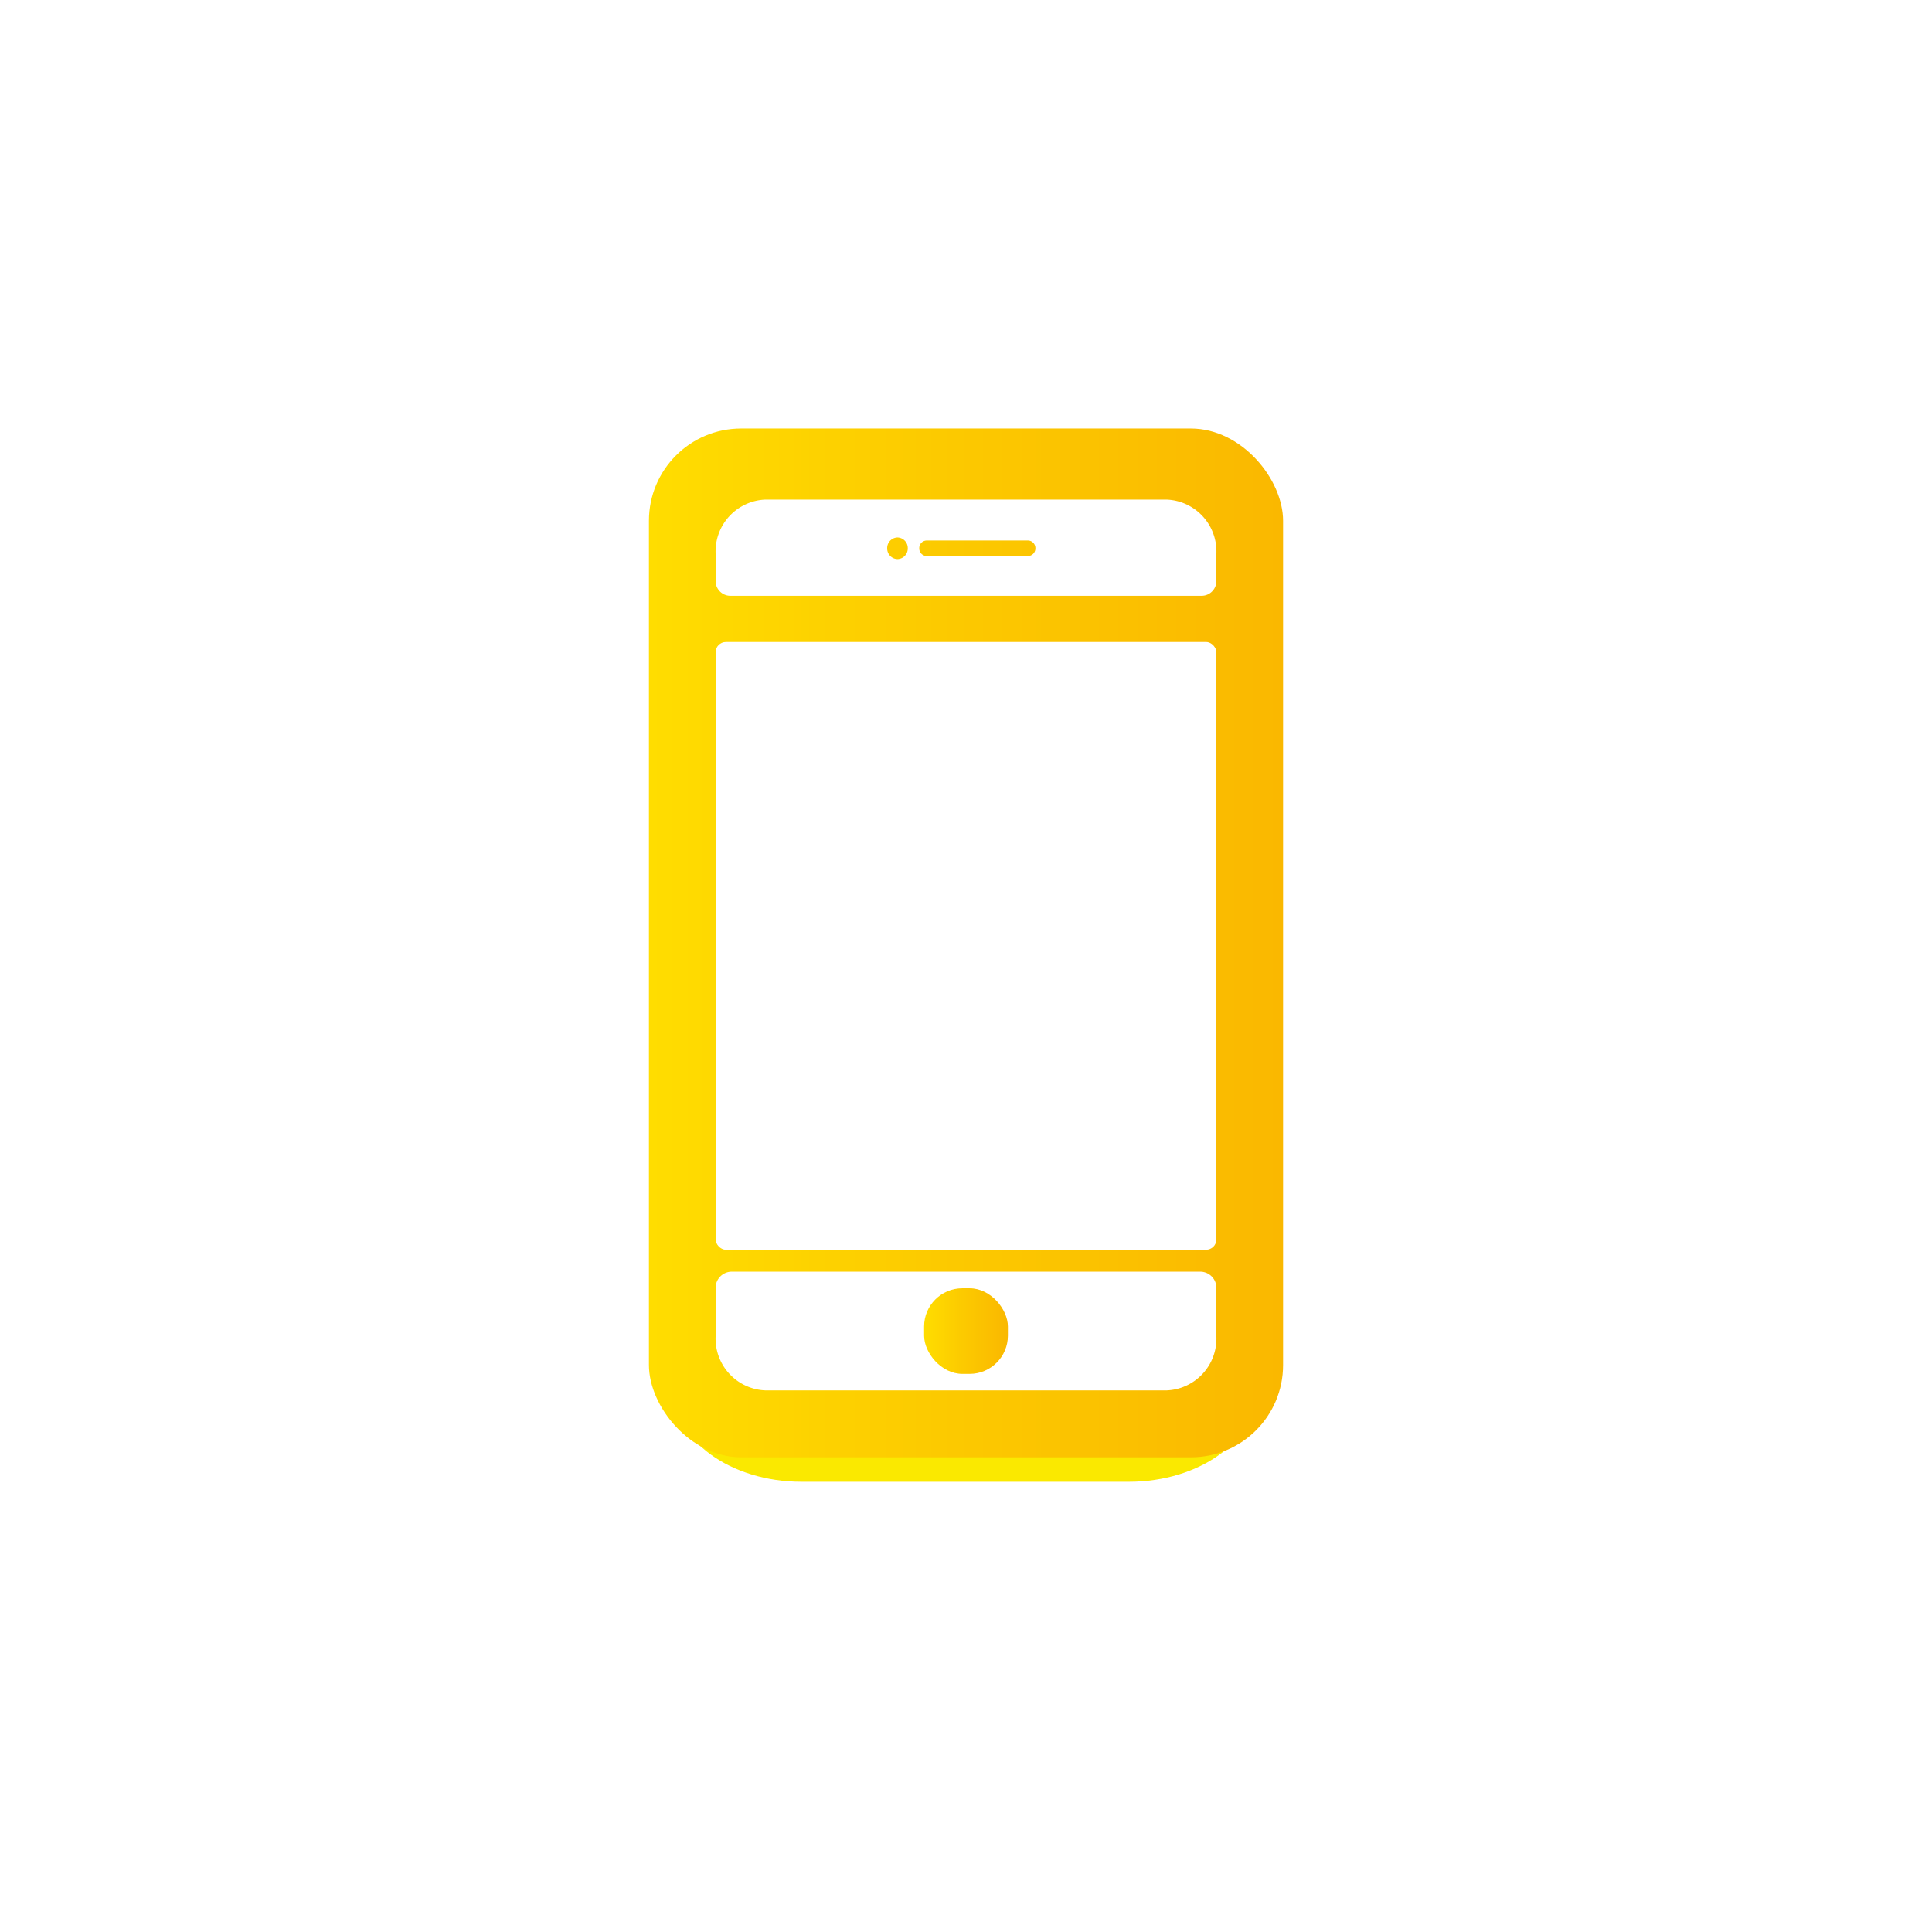
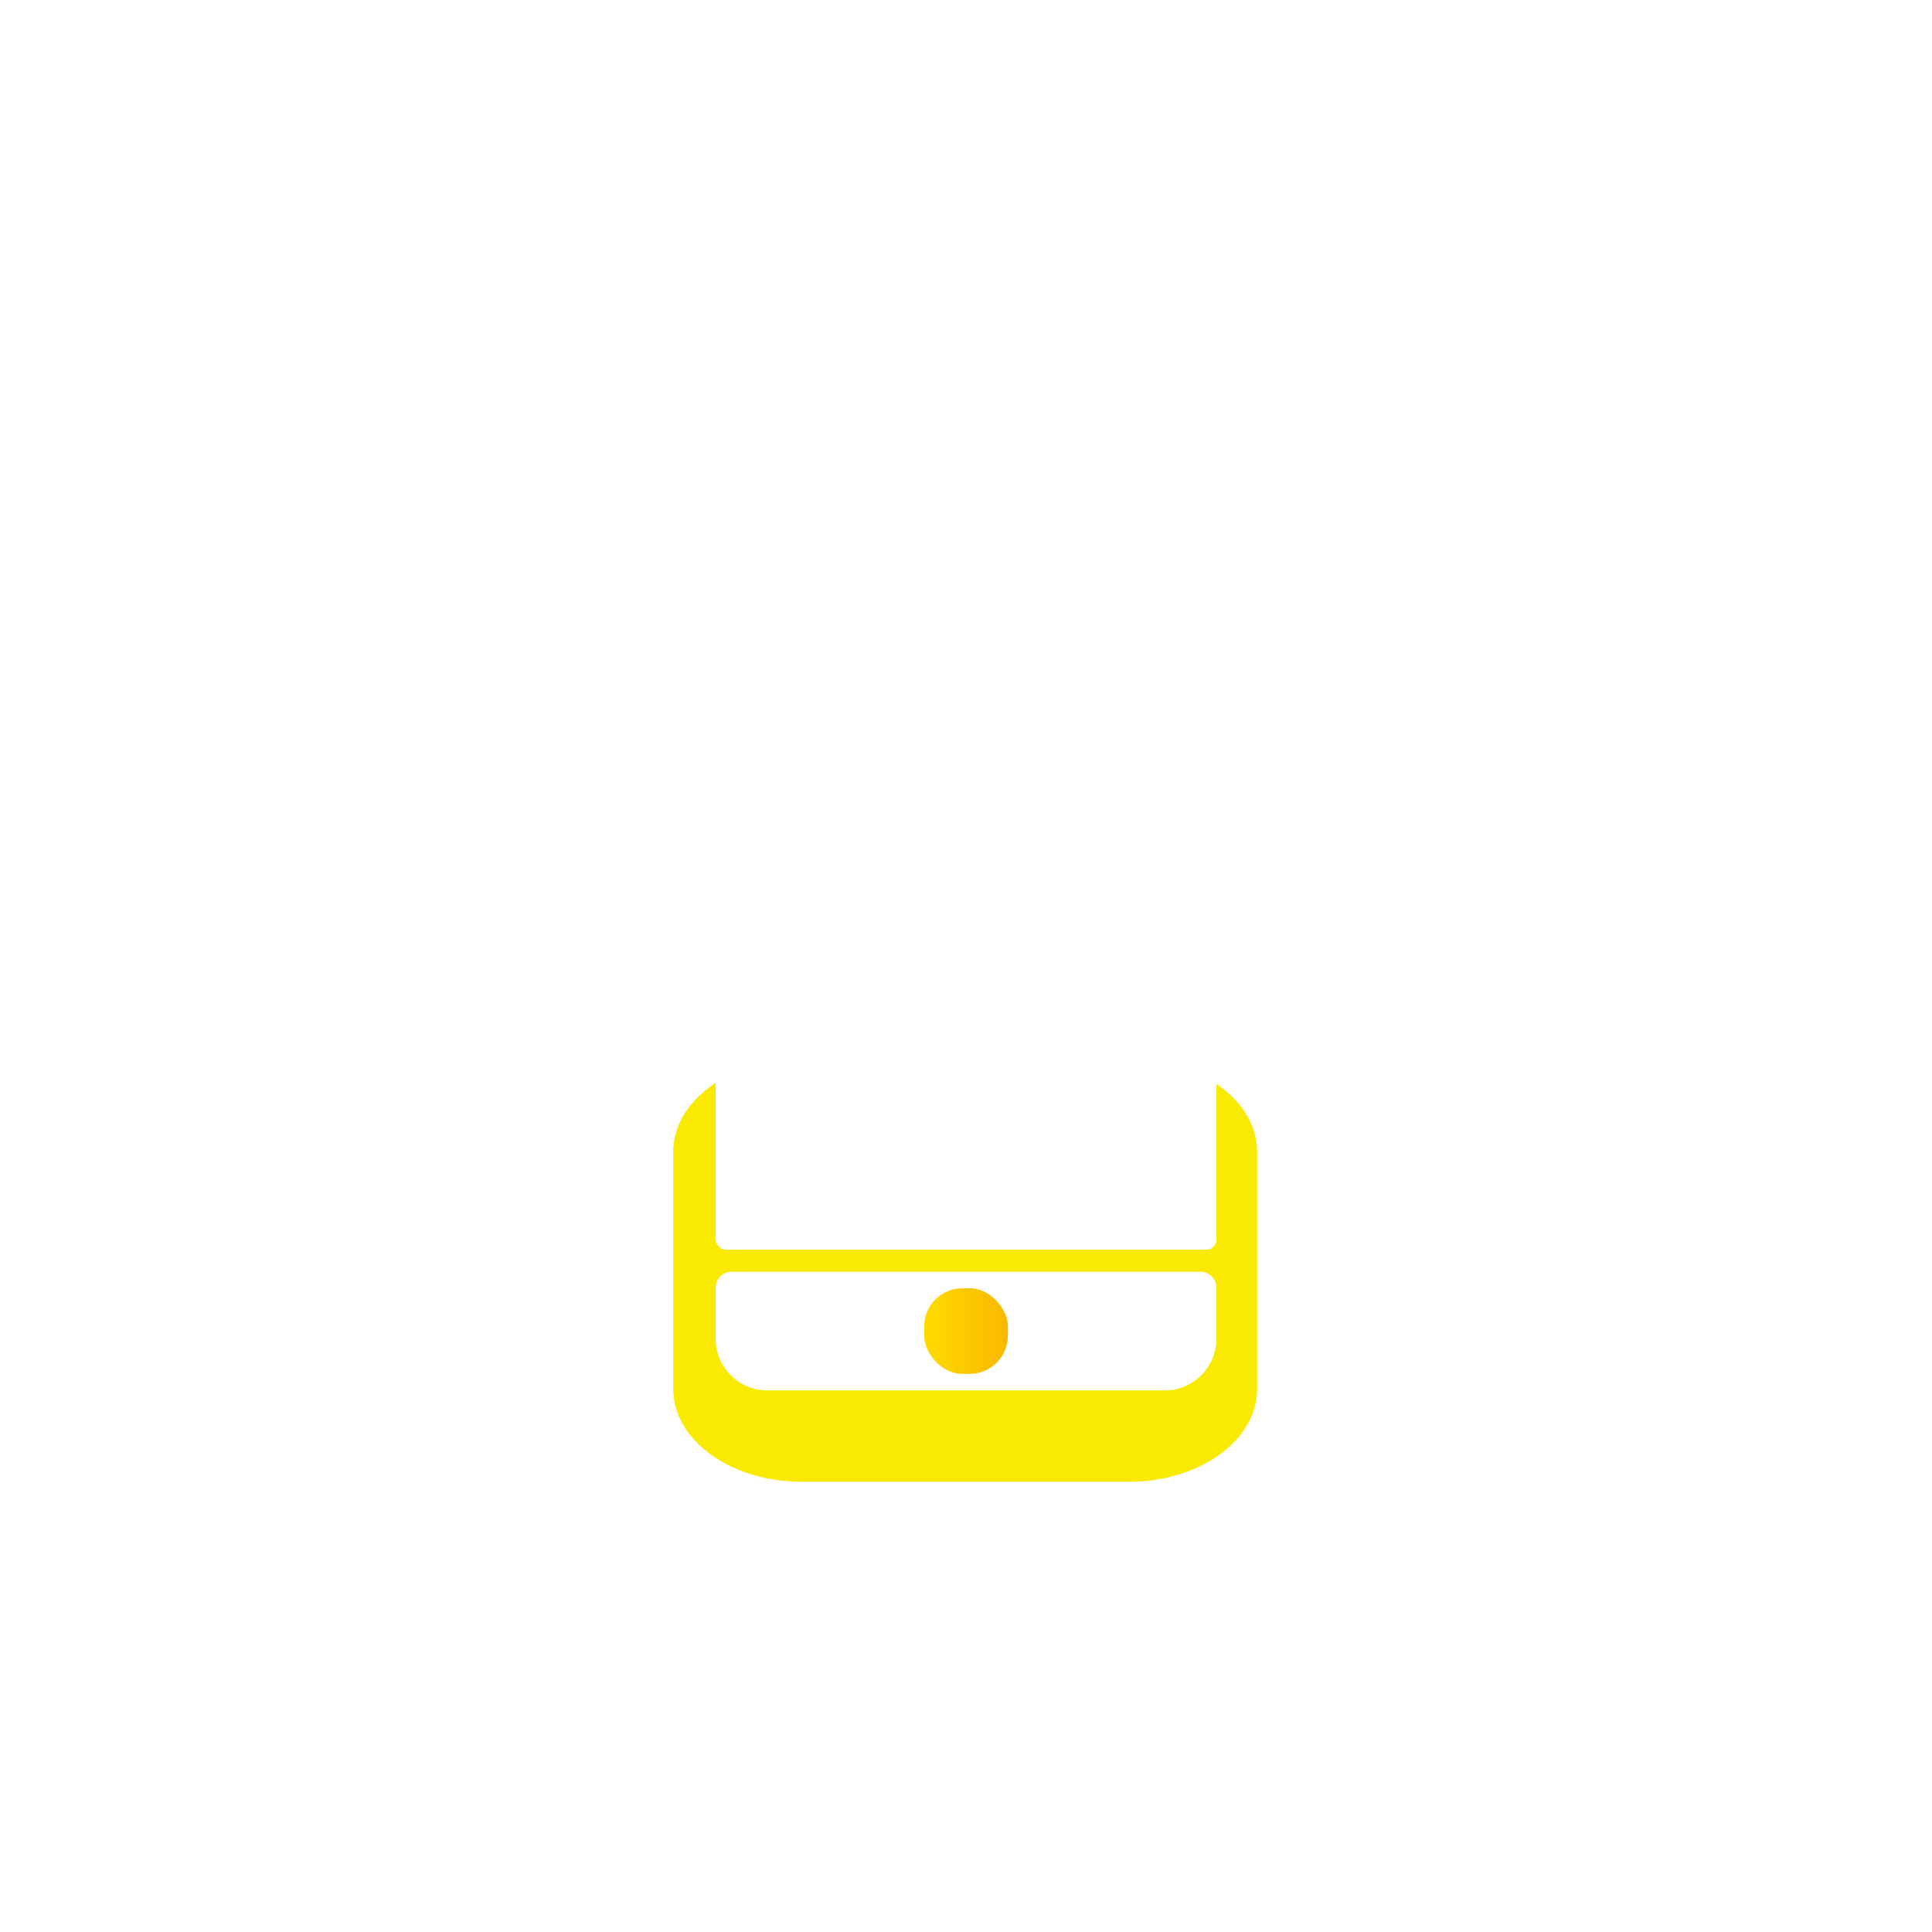
<svg xmlns="http://www.w3.org/2000/svg" width="140" height="140" viewBox="0 0 140 140">
  <defs>
    <filter id="패스_974" x="43.29" y="71.257" width="53.294" height="41.603" filterUnits="userSpaceOnUse">
      <feOffset dy="2.925" input="SourceAlpha" />
      <feGaussianBlur stdDeviation="1.828" result="blur" />
      <feFlood flood-opacity="0.251" />
      <feComposite operator="in" in2="blur" />
      <feComposite in="SourceGraphic" />
    </filter>
    <linearGradient id="linear-gradient" y1="0.5" x2="1" y2="0.5" gradientUnits="objectBoundingBox">
      <stop offset="0" stop-color="#fd0" />
      <stop offset="0.481" stop-color="#fcc900" />
      <stop offset="1" stop-color="#fab800" />
    </linearGradient>
  </defs>
  <g id="img-sns-kkos-icon2" transform="translate(-883 -9501)">
-     <rect id="사각형_515" data-name="사각형 515" width="140" height="140" rx="26" transform="translate(883 9501)" fill="#fff" />
    <g id="그룹_511" data-name="그룹 511" transform="translate(930.024 9532.051)">
      <g transform="matrix(1, 0, 0, 1, -47.02, -31.05)" filter="url(#패스_974)">
        <path id="패스_974-2" data-name="패스 974" d="M166.236,55.528H142.517c-5.139,0-9.3-3.016-9.3-6.735V31.627c0-3.72,4.165-6.734,9.3-6.734h23.719c5.138,0,9.3,3.015,9.3,6.734V48.793C175.54,52.512,171.374,55.528,166.236,55.528Z" transform="translate(-84.44 48.92)" fill="#fae900" />
      </g>
      <g id="그룹_510" data-name="그룹 510">
-         <rect id="사각형_518" data-name="사각형 518" width="45.952" height="74.551" rx="6.682" fill="url(#linear-gradient)" />
        <g id="그룹_509" data-name="그룹 509" transform="translate(4.832 15.471)">
          <rect id="사각형_519" data-name="사각형 519" width="36.288" height="44.038" rx="0.745" transform="translate(0 0)" fill="#fff" />
          <path id="패스_975" data-name="패스 975" d="M137.218,41.277a1.172,1.172,0,0,0-1.19,1.151V46a3.756,3.756,0,0,0,3.616,3.882H168.7A3.756,3.756,0,0,0,172.316,46V42.428a1.172,1.172,0,0,0-1.192-1.151Z" transform="translate(-136.028 4.351)" fill="#fff" />
        </g>
        <rect id="사각형_520" data-name="사각형 520" width="6.072" height="6.204" rx="2.772" transform="translate(19.94 62.302)" fill="url(#linear-gradient)" />
        <path id="패스_976" data-name="패스 976" d="M168.7-7.04H139.644a3.756,3.756,0,0,0-3.616,3.882v2.035a1.073,1.073,0,0,0,1.09,1.054h34.107a1.073,1.073,0,0,0,1.091-1.054V-3.158A3.756,3.756,0,0,0,168.7-7.04ZM149.207-2.728a.767.767,0,0,1-.746-.783.768.768,0,0,1,.746-.784.768.768,0,0,1,.746.784A.767.767,0,0,1,149.207-2.728Zm9.461-.222h-7.35a.549.549,0,0,1-.534-.562.549.549,0,0,1,.534-.562h7.35a.549.549,0,0,1,.534.562A.549.549,0,0,1,158.668-2.95Z" transform="translate(-131.196 12.19)" fill="#fff" />
      </g>
    </g>
  </g>
</svg>